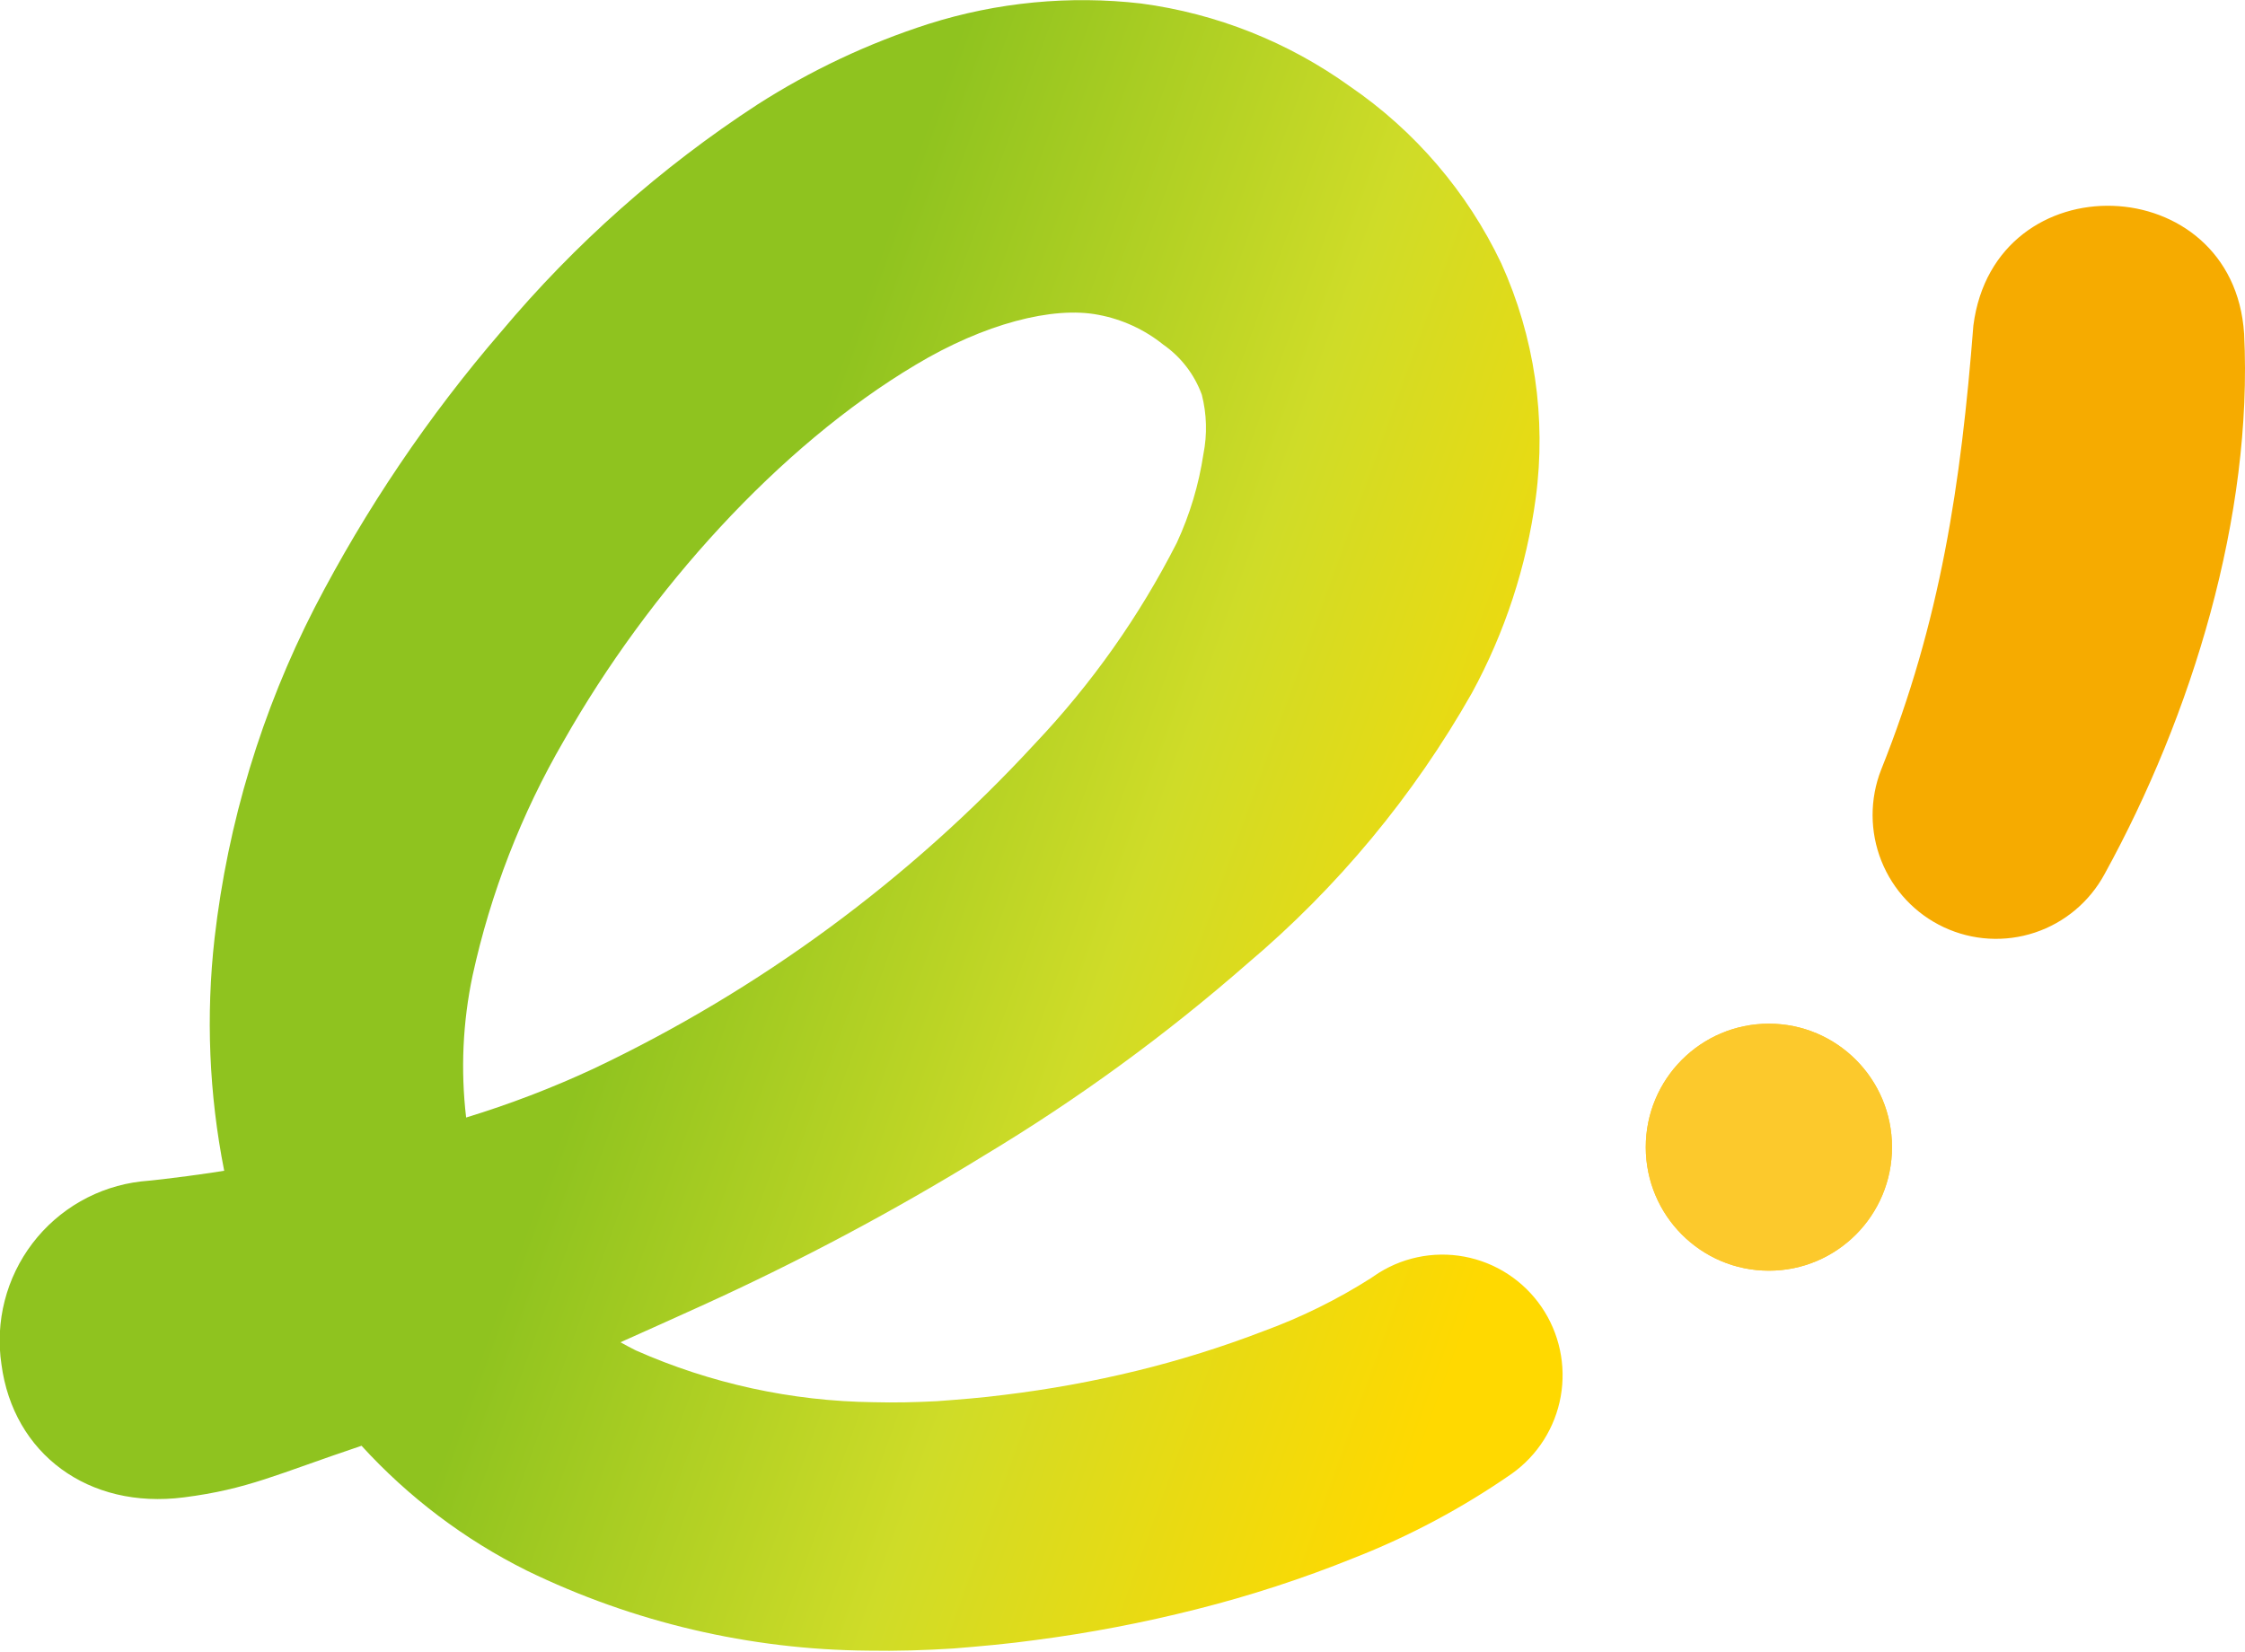
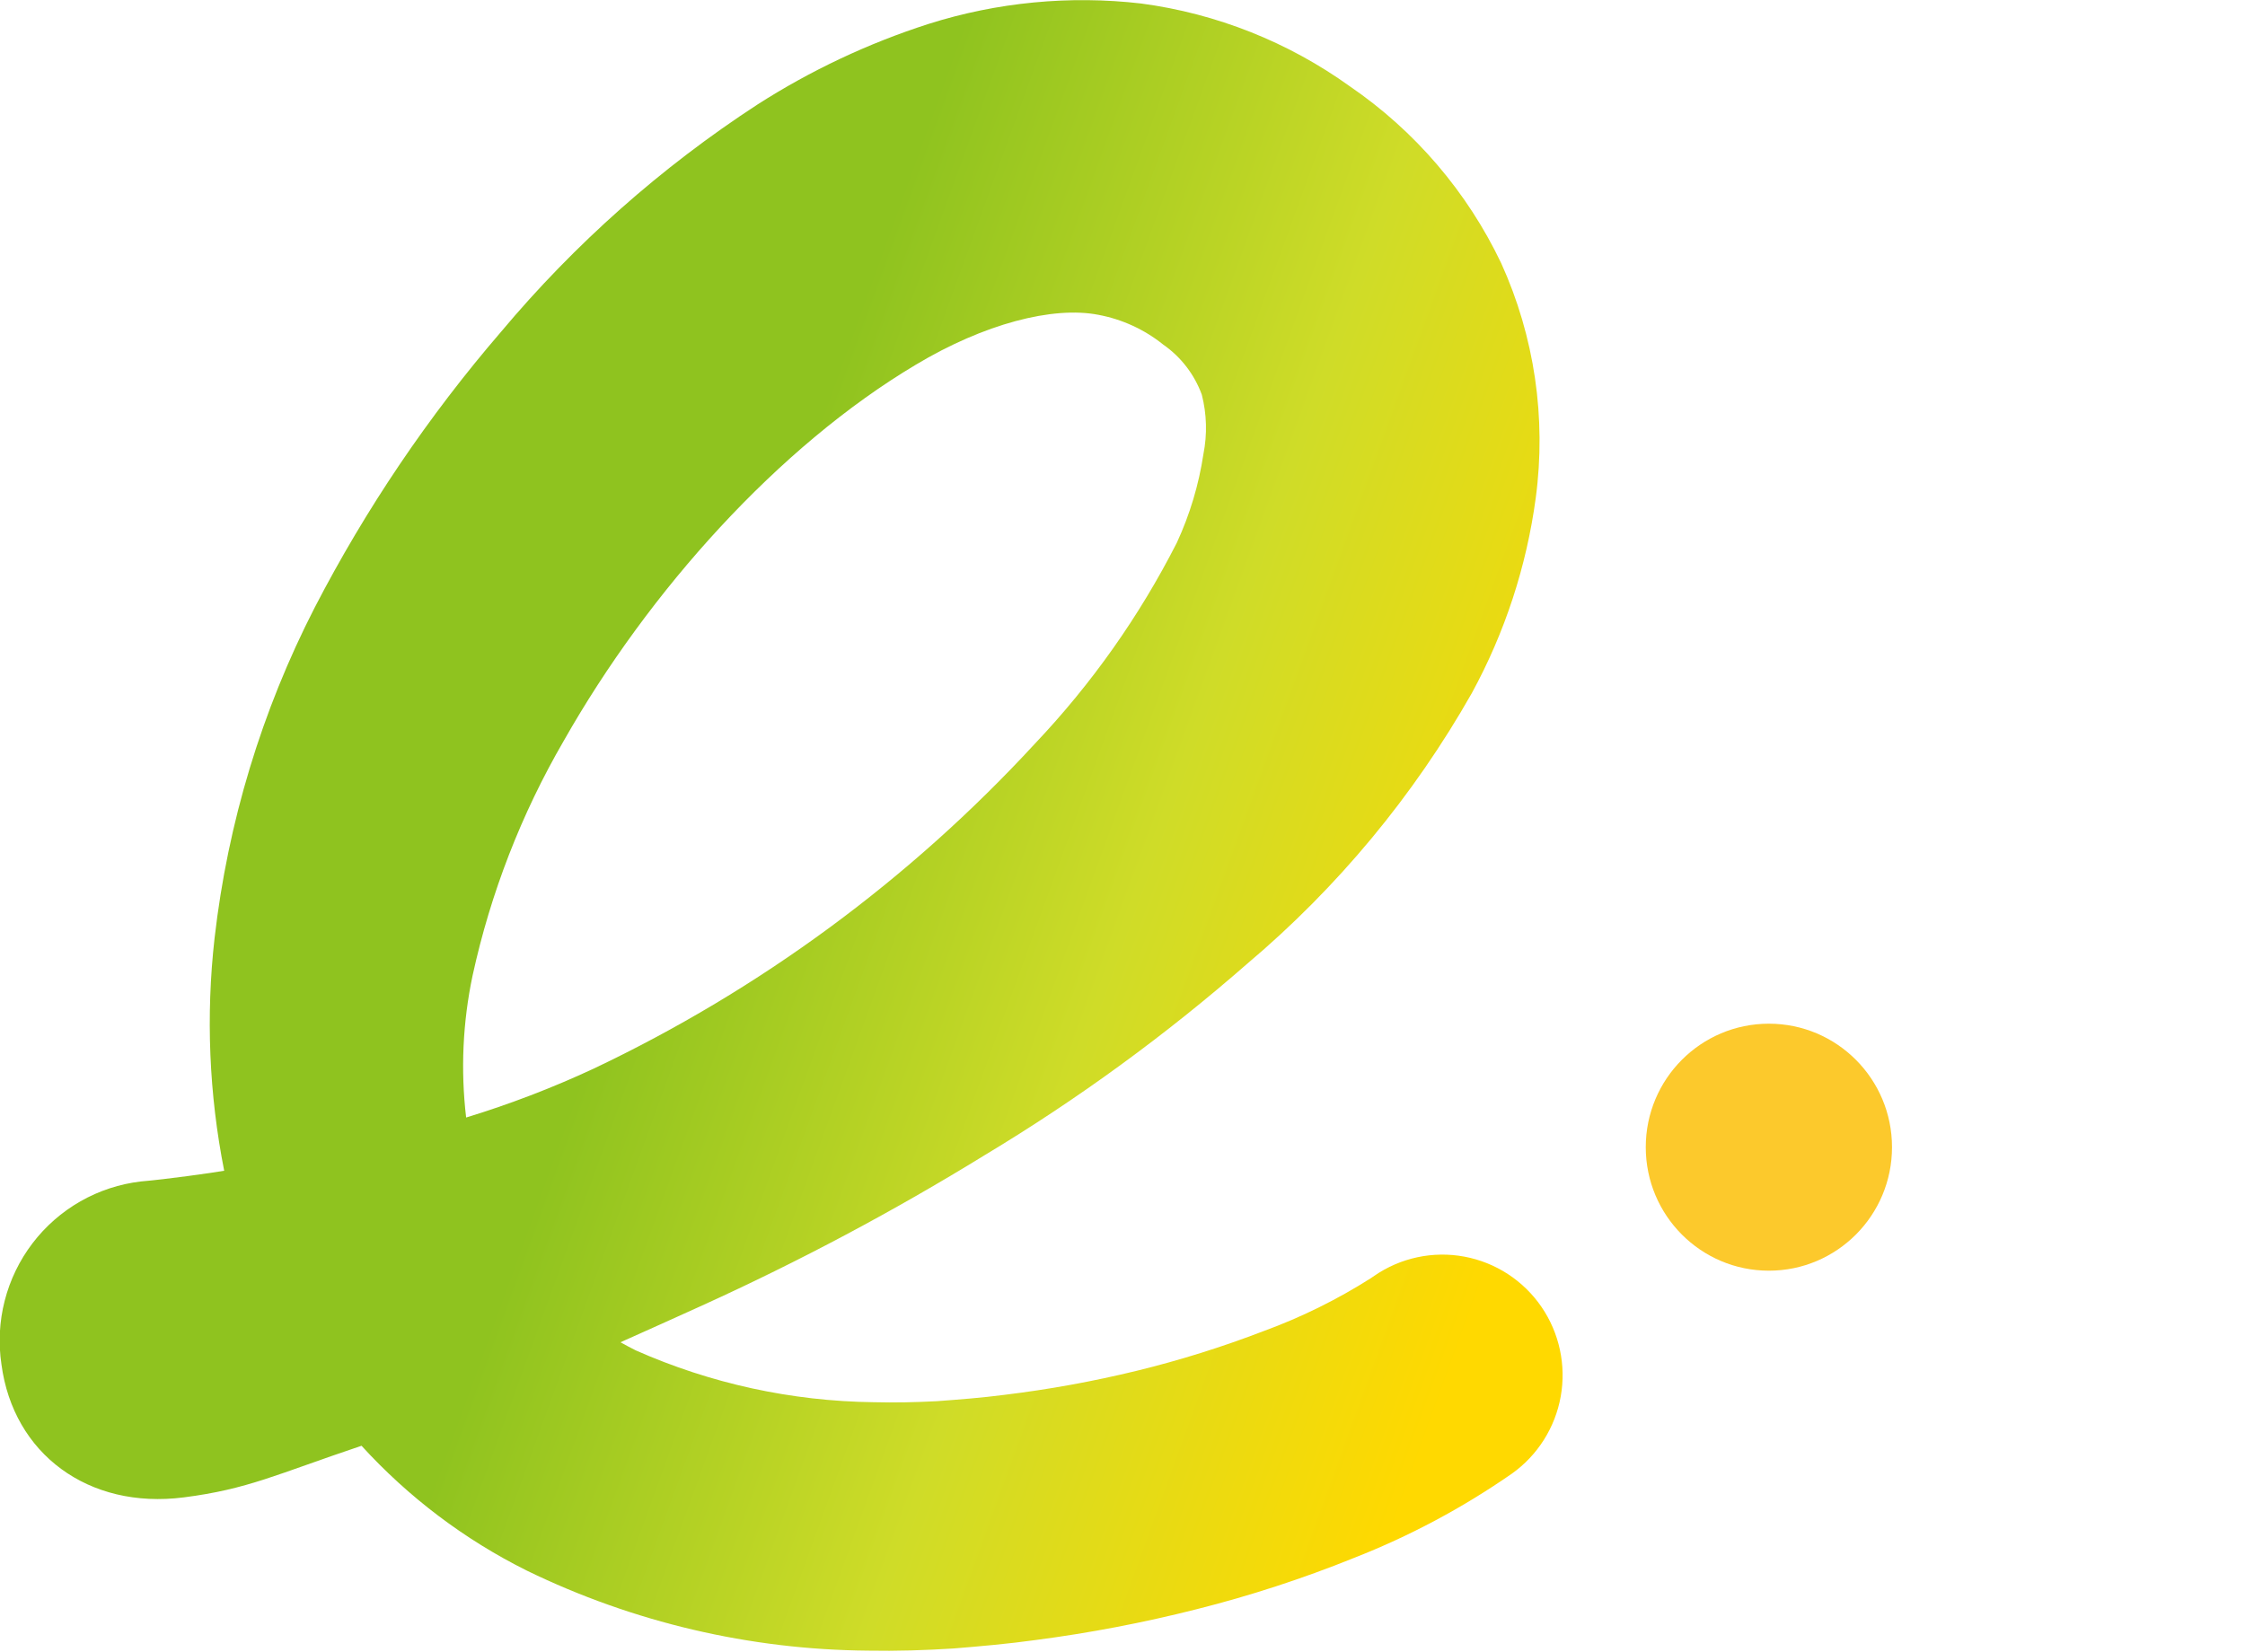
<svg xmlns="http://www.w3.org/2000/svg" width="360" height="265" viewBox="0 0 360 265" fill="none">
  <g clip-path="url(#clip0_433_3893)">
    <path d="M247.186 209.606C245.751 207.513 243.92 205.724 241.796 204.341C239.672 202.958 237.298 202.008 234.808 201.546C232.319 201.083 229.763 201.117 227.286 201.646C224.81 202.175 222.461 203.188 220.375 204.627L219.835 204.998C214.43 208.435 208.672 211.278 202.661 213.478C196.017 216.033 189.217 218.162 182.304 219.852C175.297 221.56 168.196 222.85 161.037 223.718C157.466 224.186 153.83 224.461 150.273 224.73C146.858 224.908 143.449 224.989 140.046 224.896C126.919 224.731 113.961 221.904 101.951 216.585C101.105 216.174 100.308 215.721 99.496 215.282C103.859 213.335 108.229 211.367 112.606 209.378C128.186 202.299 143.31 194.251 157.89 185.279C172.822 176.3 186.931 166.009 200.05 154.528C214.494 142.327 226.667 127.653 236.005 111.188C241.315 101.46 244.794 90.834 246.269 79.842C247.983 67.032 246.065 53.996 240.734 42.229C235.283 30.788 226.912 20.999 216.47 13.855C206.569 6.737 195.075 2.172 183 0.563C171.524 -0.764 159.899 0.353 148.883 3.842C139.217 6.947 129.993 11.295 121.442 16.778C106.031 26.818 92.187 39.092 80.36 53.201C68.705 66.733 58.668 81.587 50.455 97.46C41.964 114.01 36.528 131.964 34.409 150.455C33 162.9 33.52 175.488 35.951 187.773C34.169 188.087 26.706 189.145 22.602 189.49C19.189 189.888 15.891 190.971 12.904 192.674C9.917 194.377 7.302 196.665 5.215 199.403C3.127 202.141 1.611 205.273 0.755 208.611C-0.101 211.949 -0.279 215.426 0.233 218.835C2.131 233.135 14.13 242.133 29.482 240.16C39.788 238.835 44.185 236.516 57.974 231.883C65.51 240.145 74.503 246.937 84.501 251.917C101.553 260.206 120.229 264.587 139.176 264.743C143.763 264.828 148.34 264.685 152.906 264.394C157.312 264.033 161.641 263.654 165.99 263.051C174.69 261.918 183.315 260.27 191.82 258.116C200.424 255.953 208.87 253.201 217.099 249.88C226.039 246.379 234.541 241.842 242.431 236.36C246.567 233.421 249.384 228.967 250.274 223.961C251.163 218.955 250.054 213.799 247.186 209.606ZM75.783 156.462C78.672 143.23 83.602 130.532 90.396 118.827C104.054 94.737 124.851 71.605 146.854 58.498C157.796 51.935 168.835 49.067 176.141 50.494C179.949 51.206 183.524 52.85 186.547 55.28C189.377 57.254 191.532 60.055 192.718 63.303C193.514 66.414 193.603 69.665 192.978 72.816C192.238 77.741 190.8 82.536 188.708 87.054C182.715 98.828 175.059 109.672 165.978 119.252C145.912 141.036 121.86 158.748 95.132 171.427C88.525 174.499 81.714 177.108 74.748 179.236C73.853 171.639 74.203 163.946 75.783 156.462Z" fill="url(#paint0_linear_433_3893)" />
-     <path d="M301.656 123.445C311.188 99.639 314.459 77.629 316.443 52.208C319.854 25.709 358.159 27.079 359.86 53.537C361.3 82.776 351.476 114.743 337.497 140.162C335.098 144.613 331.097 147.979 326.309 149.571C321.521 151.163 316.308 150.862 311.734 148.729C307.16 146.595 303.57 142.791 301.697 138.092C299.824 133.393 299.81 128.154 301.656 123.445Z" fill="#F6AB00" />
-     <path d="M283.652 203.802C294.556 203.802 303.395 194.934 303.395 183.995C303.395 173.055 294.556 164.187 283.652 164.187C272.748 164.187 263.909 173.055 263.909 183.995C263.909 194.934 272.748 203.802 283.652 203.802Z" fill="#FCC92C" />
    <path d="M283.652 203.802C294.556 203.802 303.395 194.934 303.395 183.995C303.395 173.055 294.556 164.187 283.652 164.187C272.748 164.187 263.909 173.055 263.909 183.995C263.909 194.934 272.748 203.802 283.652 203.802Z" fill="#FCC92C" />
  </g>
  <defs>
    <linearGradient id="paint0_linear_433_3893" x1="41.761" y1="97.698" x2="273.011" y2="181.592" gradientUnits="userSpaceOnUse">
      <stop offset="0.05" stop-color="#8FC31F" />
      <stop offset="0.3" stop-color="#8FC31F" />
      <stop offset="0.6" stop-color="#CFDC28" />
      <stop offset="0.9" stop-color="#FFD900" />
    </linearGradient>
    <clipPath id="clip0_433_3893">
      <rect width="360" height="264.767" fill="white" />
    </clipPath>
  </defs>
</svg>